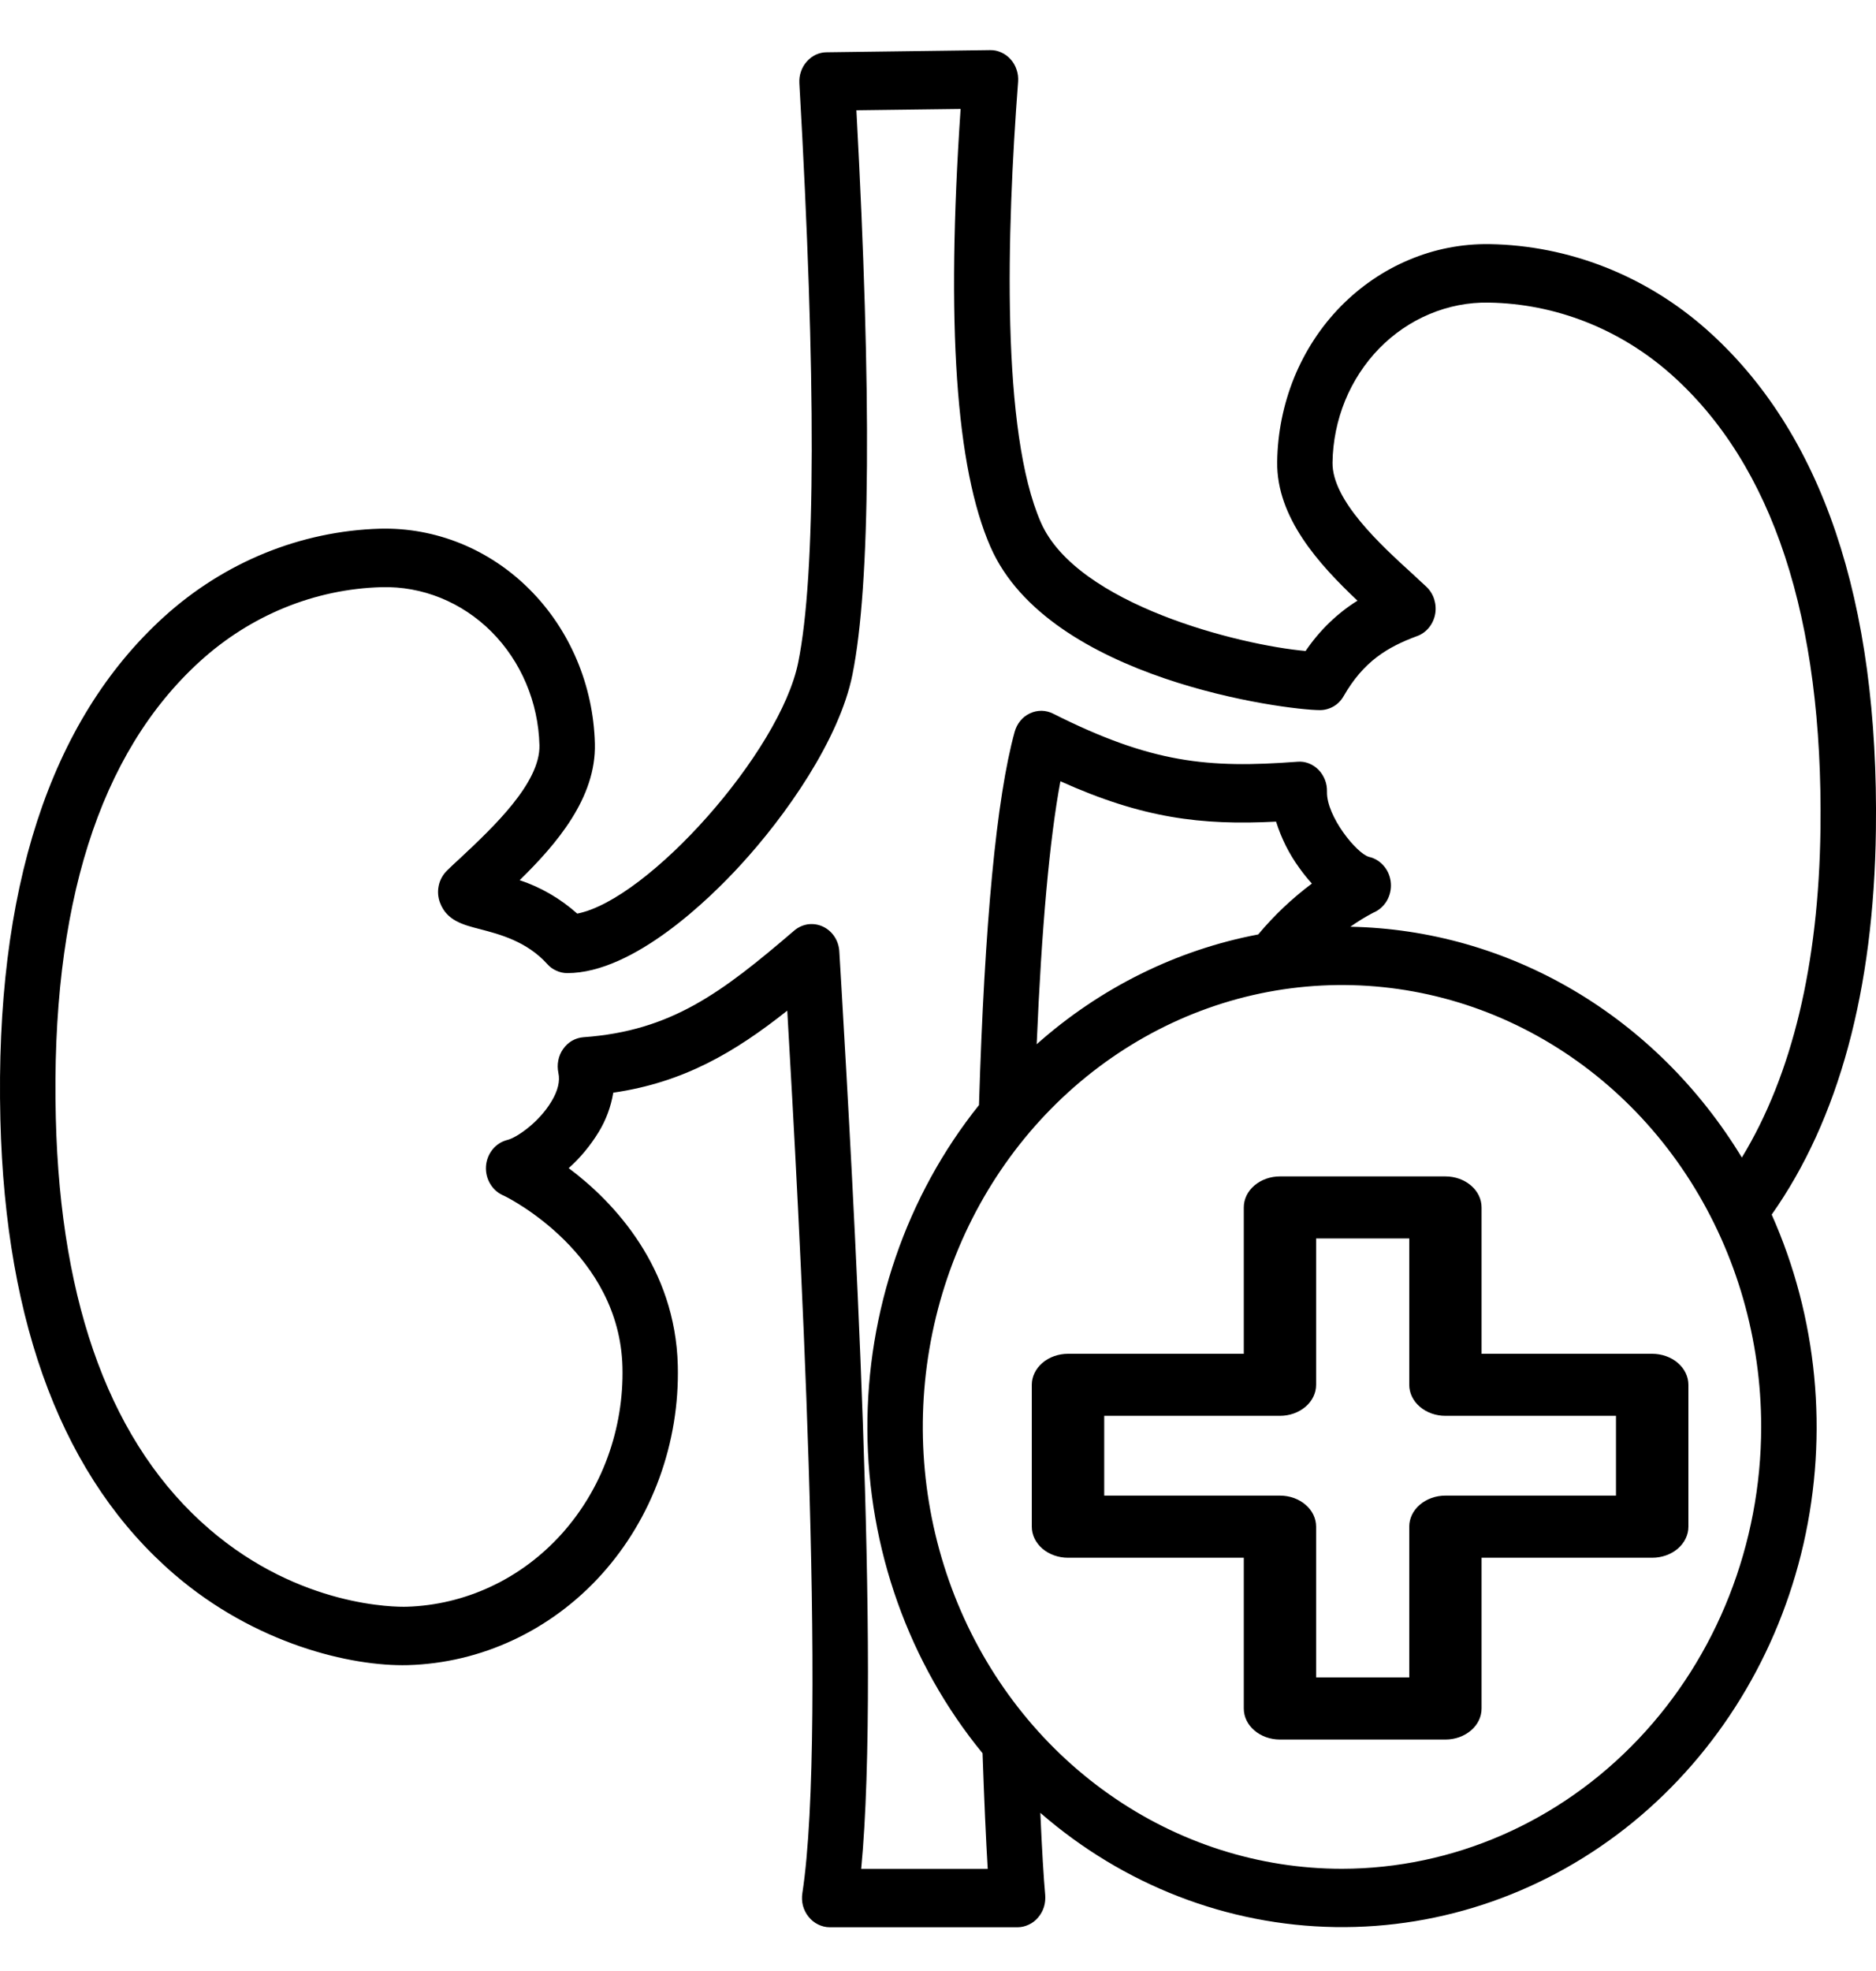
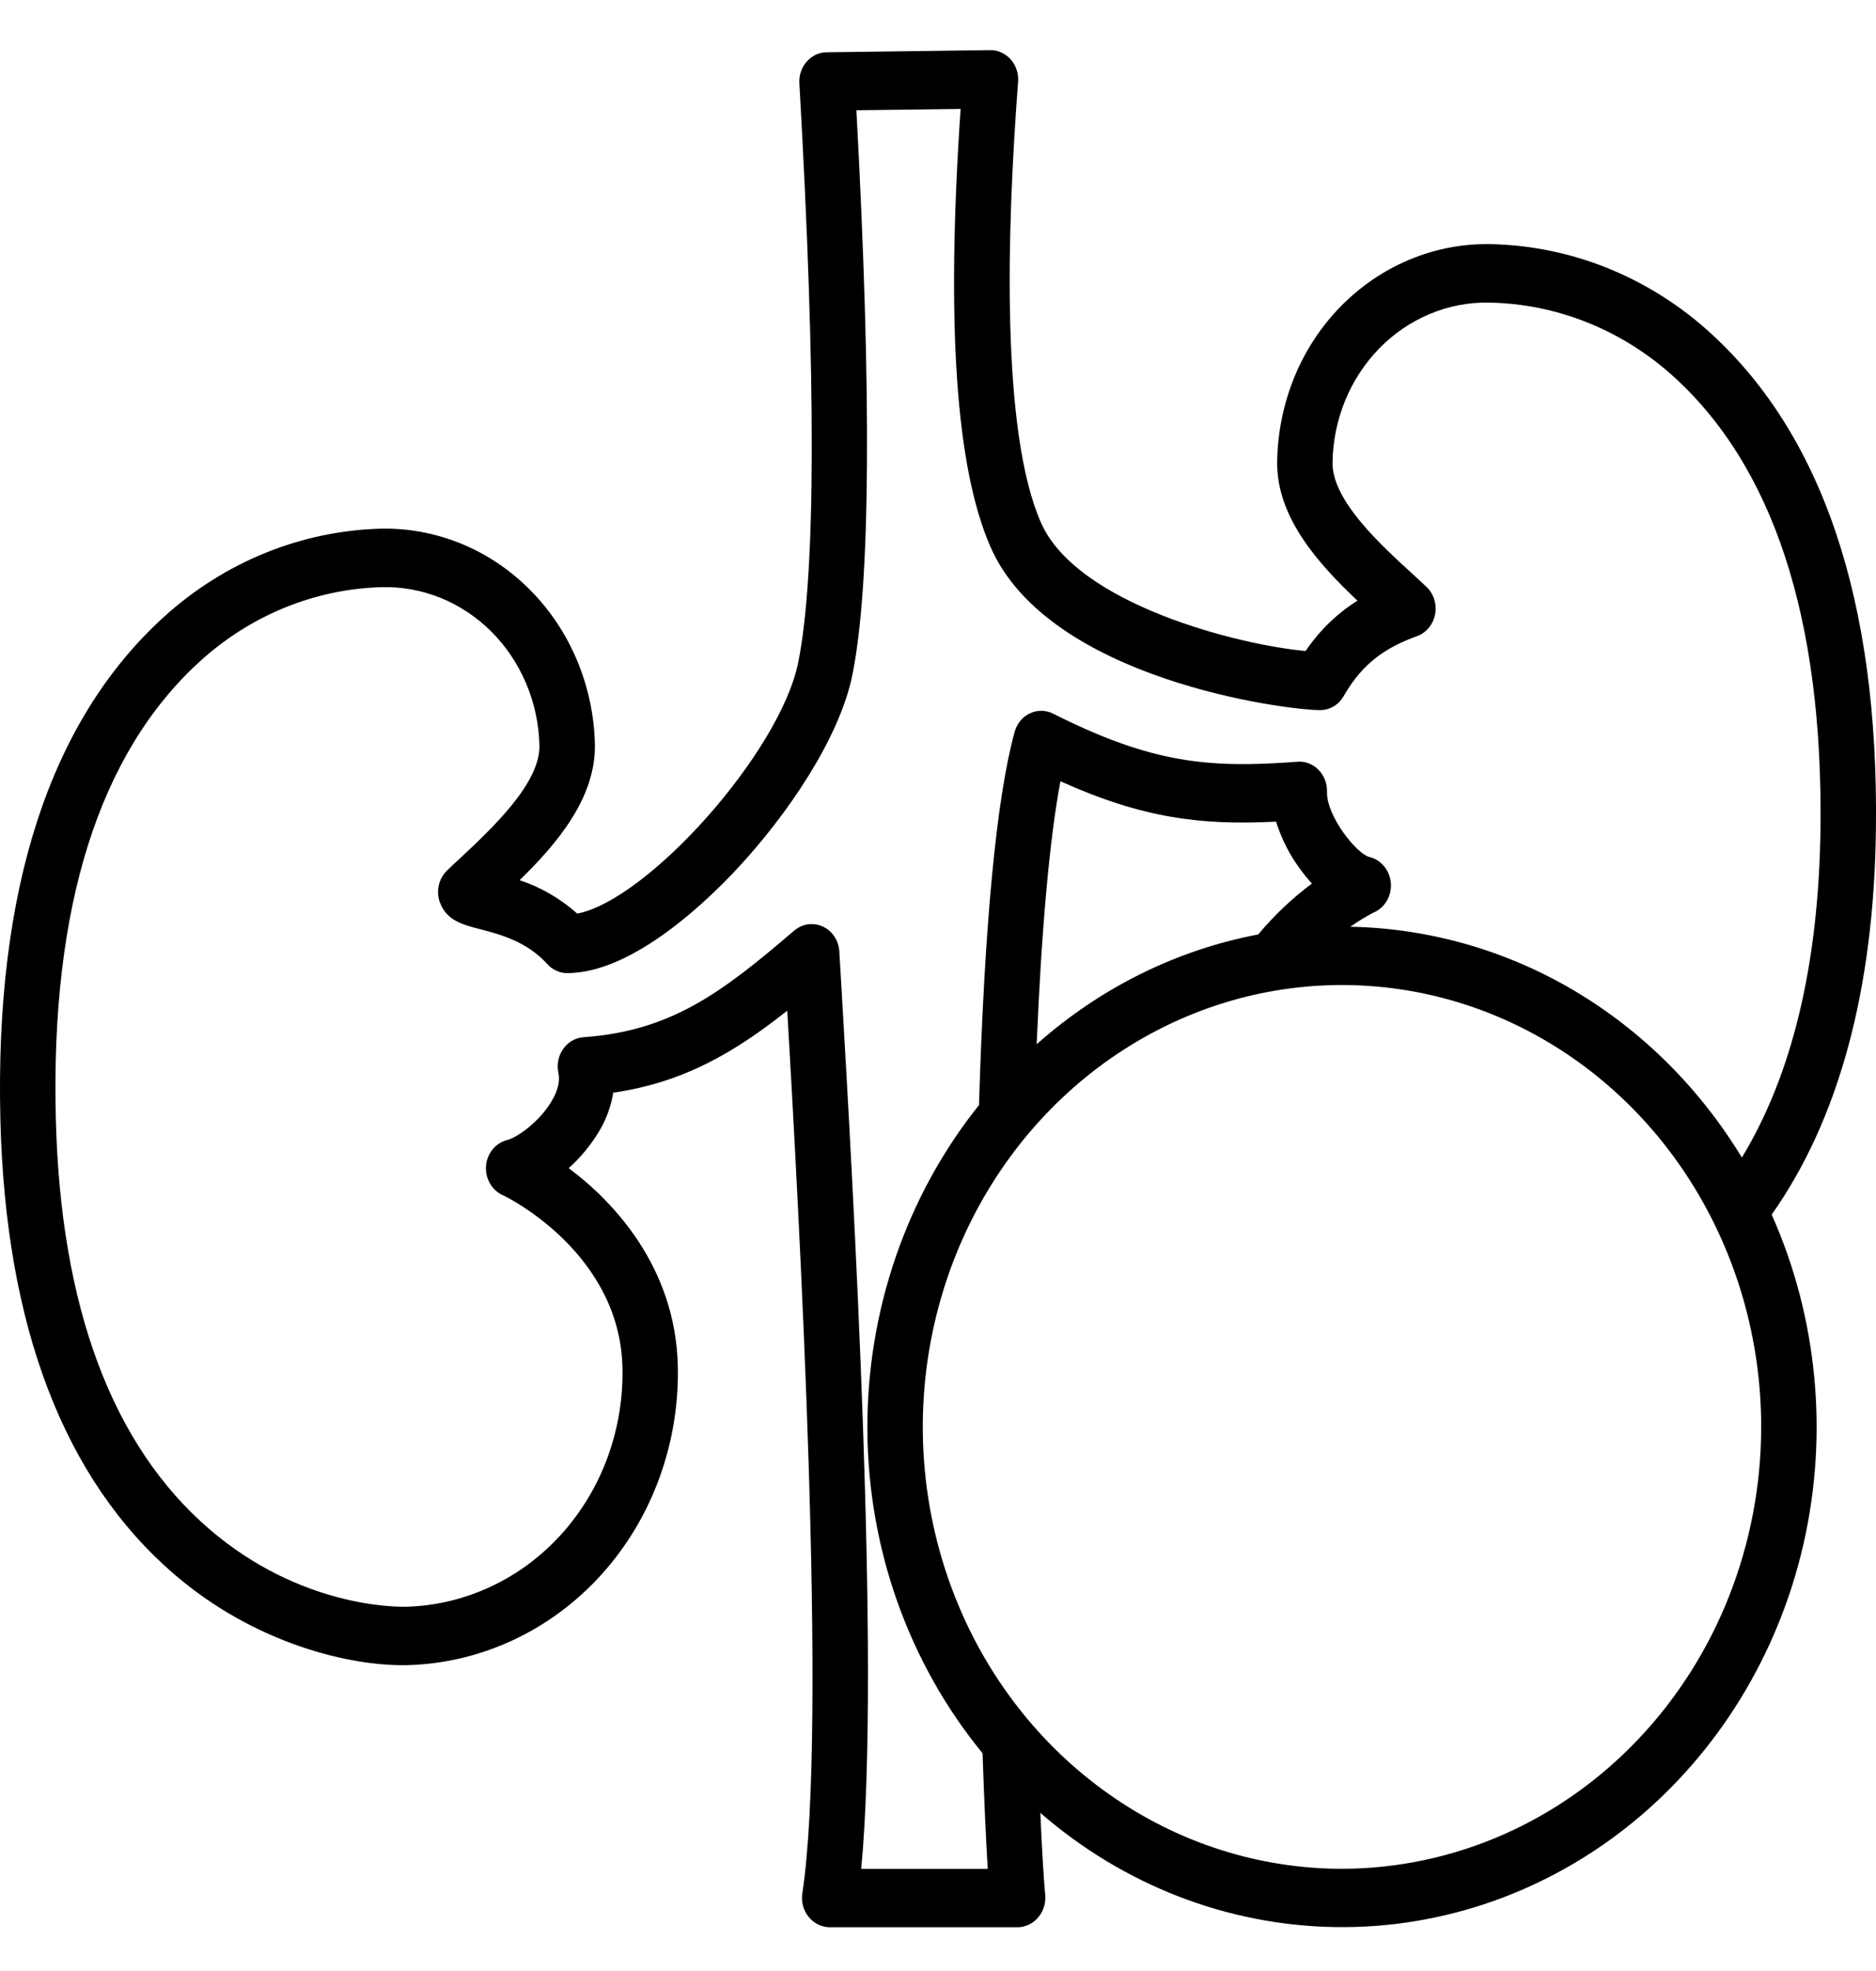
<svg xmlns="http://www.w3.org/2000/svg" width="20" height="21" viewBox="0 0 20 21" fill="none">
  <path d="M1.86 16.775C2.72 17.514 3.738 17.757 4.349 17.741C4.737 17.73 5.119 17.639 5.473 17.473C5.828 17.307 6.148 17.069 6.415 16.773C6.682 16.476 6.891 16.128 7.03 15.746C7.169 15.364 7.236 14.958 7.226 14.549C7.2 13.507 6.551 12.81 6.063 12.446C6.187 12.335 6.294 12.206 6.382 12.062C6.46 11.935 6.513 11.792 6.538 11.642C7.287 11.533 7.83 11.214 8.393 10.768C8.515 12.873 8.825 18.401 8.554 20.17C8.547 20.215 8.549 20.26 8.56 20.304C8.572 20.347 8.592 20.388 8.62 20.422C8.648 20.457 8.682 20.485 8.721 20.504C8.76 20.523 8.802 20.534 8.845 20.534H10.848C10.89 20.534 10.93 20.524 10.968 20.506C11.006 20.489 11.039 20.463 11.067 20.43C11.095 20.398 11.116 20.36 11.129 20.319C11.142 20.278 11.146 20.234 11.143 20.191C11.126 20.006 11.108 19.701 11.091 19.315C11.977 20.085 13.085 20.514 14.234 20.532C15.383 20.55 16.503 20.155 17.41 19.414C18.317 18.672 18.958 17.627 19.227 16.45C19.495 15.274 19.376 14.036 18.888 12.941C19.603 11.927 19.977 10.55 19.999 8.843C20.031 6.396 19.424 4.603 18.195 3.512C17.546 2.937 16.728 2.615 15.879 2.601C15.586 2.597 15.295 2.653 15.023 2.768C14.75 2.882 14.502 3.052 14.291 3.267C14.081 3.482 13.913 3.739 13.797 4.023C13.682 4.307 13.62 4.612 13.616 4.921C13.608 5.514 14.06 6.011 14.472 6.4C14.254 6.536 14.066 6.719 13.919 6.936C13.218 6.874 11.48 6.441 11.097 5.567C10.673 4.602 10.731 2.48 10.854 0.87C10.857 0.827 10.852 0.783 10.838 0.743C10.825 0.702 10.803 0.664 10.775 0.633C10.747 0.601 10.713 0.576 10.675 0.559C10.638 0.542 10.597 0.533 10.556 0.534L8.813 0.557C8.773 0.557 8.734 0.566 8.697 0.583C8.661 0.6 8.628 0.625 8.601 0.656C8.573 0.687 8.552 0.723 8.539 0.763C8.525 0.802 8.52 0.844 8.522 0.886C8.702 4.048 8.698 6.124 8.51 7.057C8.317 8.015 6.908 9.588 6.154 9.734C5.974 9.574 5.765 9.452 5.54 9.378C5.937 8.99 6.356 8.499 6.342 7.924C6.326 7.3 6.075 6.709 5.646 6.28C5.217 5.85 4.643 5.618 4.051 5.633C3.203 5.658 2.389 5.99 1.746 6.574C0.53 7.679 -0.056 9.481 0.004 11.928C0.058 14.133 0.683 15.764 1.86 16.775ZM14.307 19.911C13.423 19.911 12.559 19.635 11.824 19.117C11.089 18.6 10.516 17.865 10.178 17.005C9.84 16.144 9.751 15.198 9.924 14.284C10.096 13.371 10.522 12.532 11.147 11.874C11.772 11.216 12.568 10.767 13.435 10.585C14.302 10.404 15.201 10.497 16.017 10.853C16.834 11.21 17.532 11.813 18.023 12.587C18.514 13.362 18.776 14.272 18.776 15.203C18.775 16.451 18.304 17.648 17.466 18.53C16.628 19.413 15.492 19.909 14.307 19.911ZM13.414 9.956C12.543 10.121 11.728 10.525 11.052 11.126C11.104 9.889 11.19 8.938 11.305 8.324C12.181 8.718 12.803 8.795 13.604 8.754C13.66 8.931 13.743 9.098 13.851 9.246C13.893 9.305 13.938 9.361 13.986 9.414C13.776 9.571 13.584 9.752 13.414 9.956ZM2.132 7.046C2.672 6.555 3.355 6.276 4.067 6.256C4.502 6.244 4.924 6.415 5.24 6.731C5.555 7.047 5.739 7.481 5.751 7.94C5.761 8.342 5.252 8.819 4.915 9.135C4.862 9.183 4.812 9.23 4.766 9.275C4.722 9.318 4.69 9.374 4.677 9.437C4.664 9.499 4.669 9.564 4.693 9.623C4.765 9.808 4.935 9.853 5.115 9.899C5.326 9.954 5.615 10.029 5.834 10.271C5.861 10.302 5.894 10.326 5.931 10.342C5.968 10.359 6.007 10.368 6.047 10.368C6.758 10.368 7.571 9.569 7.887 9.225C8.376 8.695 8.948 7.881 9.088 7.187C9.28 6.233 9.294 4.211 9.13 1.175L10.241 1.161C10.085 3.455 10.19 4.984 10.56 5.828C11.18 7.242 13.712 7.566 14.072 7.566C14.123 7.566 14.173 7.552 14.218 7.526C14.262 7.5 14.299 7.462 14.325 7.416C14.537 7.047 14.791 6.894 15.108 6.777C15.156 6.76 15.199 6.729 15.233 6.688C15.267 6.647 15.29 6.597 15.3 6.544C15.31 6.491 15.306 6.436 15.29 6.385C15.274 6.334 15.245 6.288 15.207 6.252C15.16 6.208 15.11 6.162 15.057 6.113C14.716 5.802 14.201 5.331 14.206 4.929C14.209 4.702 14.255 4.478 14.34 4.269C14.425 4.061 14.549 3.872 14.703 3.713C14.858 3.555 15.04 3.43 15.241 3.346C15.441 3.262 15.655 3.22 15.871 3.224C16.583 3.235 17.27 3.505 17.815 3.988C18.901 4.953 19.437 6.583 19.408 8.835C19.389 10.275 19.107 11.449 18.57 12.333C18.12 11.593 17.504 10.98 16.776 10.551C16.048 10.122 15.23 9.89 14.396 9.874C14.474 9.819 14.555 9.769 14.639 9.725C14.698 9.701 14.749 9.657 14.783 9.601C14.817 9.544 14.833 9.477 14.828 9.41C14.823 9.344 14.798 9.28 14.756 9.23C14.714 9.179 14.658 9.144 14.596 9.13C14.465 9.096 14.14 8.697 14.147 8.435C14.148 8.391 14.141 8.348 14.125 8.308C14.109 8.268 14.086 8.231 14.056 8.201C14.026 8.171 13.991 8.148 13.952 8.133C13.913 8.118 13.872 8.112 13.831 8.116C12.878 8.188 12.276 8.131 11.228 7.604C11.189 7.584 11.147 7.574 11.104 7.573C11.061 7.573 11.018 7.582 10.979 7.601C10.94 7.619 10.905 7.646 10.877 7.681C10.849 7.715 10.829 7.755 10.817 7.798C10.623 8.502 10.496 9.84 10.437 11.774C9.662 12.742 9.241 13.969 9.247 15.234C9.254 16.5 9.689 17.722 10.475 18.68C10.492 19.173 10.511 19.601 10.53 19.912H9.181C9.391 17.734 9.089 12.549 8.971 10.525C8.962 10.378 8.954 10.247 8.948 10.138C8.945 10.081 8.927 10.026 8.896 9.979C8.865 9.932 8.822 9.895 8.772 9.872C8.723 9.849 8.668 9.841 8.614 9.848C8.56 9.856 8.509 9.879 8.467 9.915C7.694 10.577 7.157 10.984 6.221 11.051C6.178 11.054 6.137 11.067 6.099 11.088C6.062 11.11 6.029 11.14 6.004 11.176C5.978 11.212 5.96 11.254 5.952 11.298C5.943 11.342 5.944 11.388 5.953 11.432C5.972 11.518 5.948 11.62 5.881 11.732C5.745 11.962 5.503 12.123 5.411 12.145C5.349 12.16 5.293 12.195 5.251 12.247C5.21 12.298 5.185 12.361 5.181 12.428C5.177 12.496 5.194 12.562 5.229 12.618C5.264 12.675 5.315 12.717 5.375 12.741C5.437 12.771 6.606 13.362 6.636 14.566C6.644 14.892 6.59 15.218 6.479 15.523C6.368 15.828 6.2 16.107 5.987 16.344C5.773 16.581 5.517 16.772 5.234 16.904C4.95 17.037 4.644 17.11 4.334 17.119C4.221 17.122 3.201 17.125 2.233 16.293C1.196 15.401 0.644 13.927 0.595 11.912C0.539 9.66 1.057 8.023 2.132 7.046ZM14.609 9.735C14.618 9.733 14.627 9.73 14.635 9.726C14.627 9.73 14.618 9.733 14.609 9.735ZM5.4 12.749C5.393 12.747 5.385 12.745 5.378 12.742C5.385 12.745 5.393 12.747 5.4 12.749Z" fill="black" />
-   <path d="M17.614 14.424H15.795V12.865C15.795 12.777 15.755 12.693 15.682 12.631C15.61 12.569 15.512 12.534 15.409 12.534H13.646C13.543 12.534 13.445 12.569 13.373 12.631C13.3 12.693 13.26 12.777 13.26 12.865V14.424H11.386C11.284 14.424 11.185 14.459 11.113 14.521C11.041 14.583 11 14.667 11 14.754V16.266C11 16.354 11.041 16.438 11.113 16.5C11.185 16.562 11.284 16.597 11.386 16.597H13.26V18.203C13.26 18.291 13.3 18.375 13.373 18.437C13.445 18.499 13.543 18.534 13.646 18.534H15.409C15.512 18.534 15.61 18.499 15.682 18.437C15.755 18.375 15.795 18.291 15.795 18.203V16.597H17.614C17.716 16.597 17.815 16.562 17.887 16.5C17.959 16.438 18 16.354 18 16.266V14.754C18 14.667 17.959 14.583 17.887 14.521C17.815 14.459 17.716 14.424 17.614 14.424ZM17.228 15.935H15.409C15.307 15.935 15.209 15.97 15.137 16.032C15.064 16.094 15.024 16.178 15.024 16.266V17.872H14.031V16.266C14.031 16.178 13.991 16.094 13.918 16.032C13.846 15.97 13.748 15.935 13.646 15.935H11.772V15.085H13.646C13.748 15.085 13.846 15.05 13.918 14.988C13.991 14.926 14.031 14.842 14.031 14.754V13.195H15.024V14.754C15.024 14.842 15.064 14.926 15.137 14.988C15.209 15.05 15.307 15.085 15.409 15.085H17.228V15.935Z" fill="black" />
</svg>